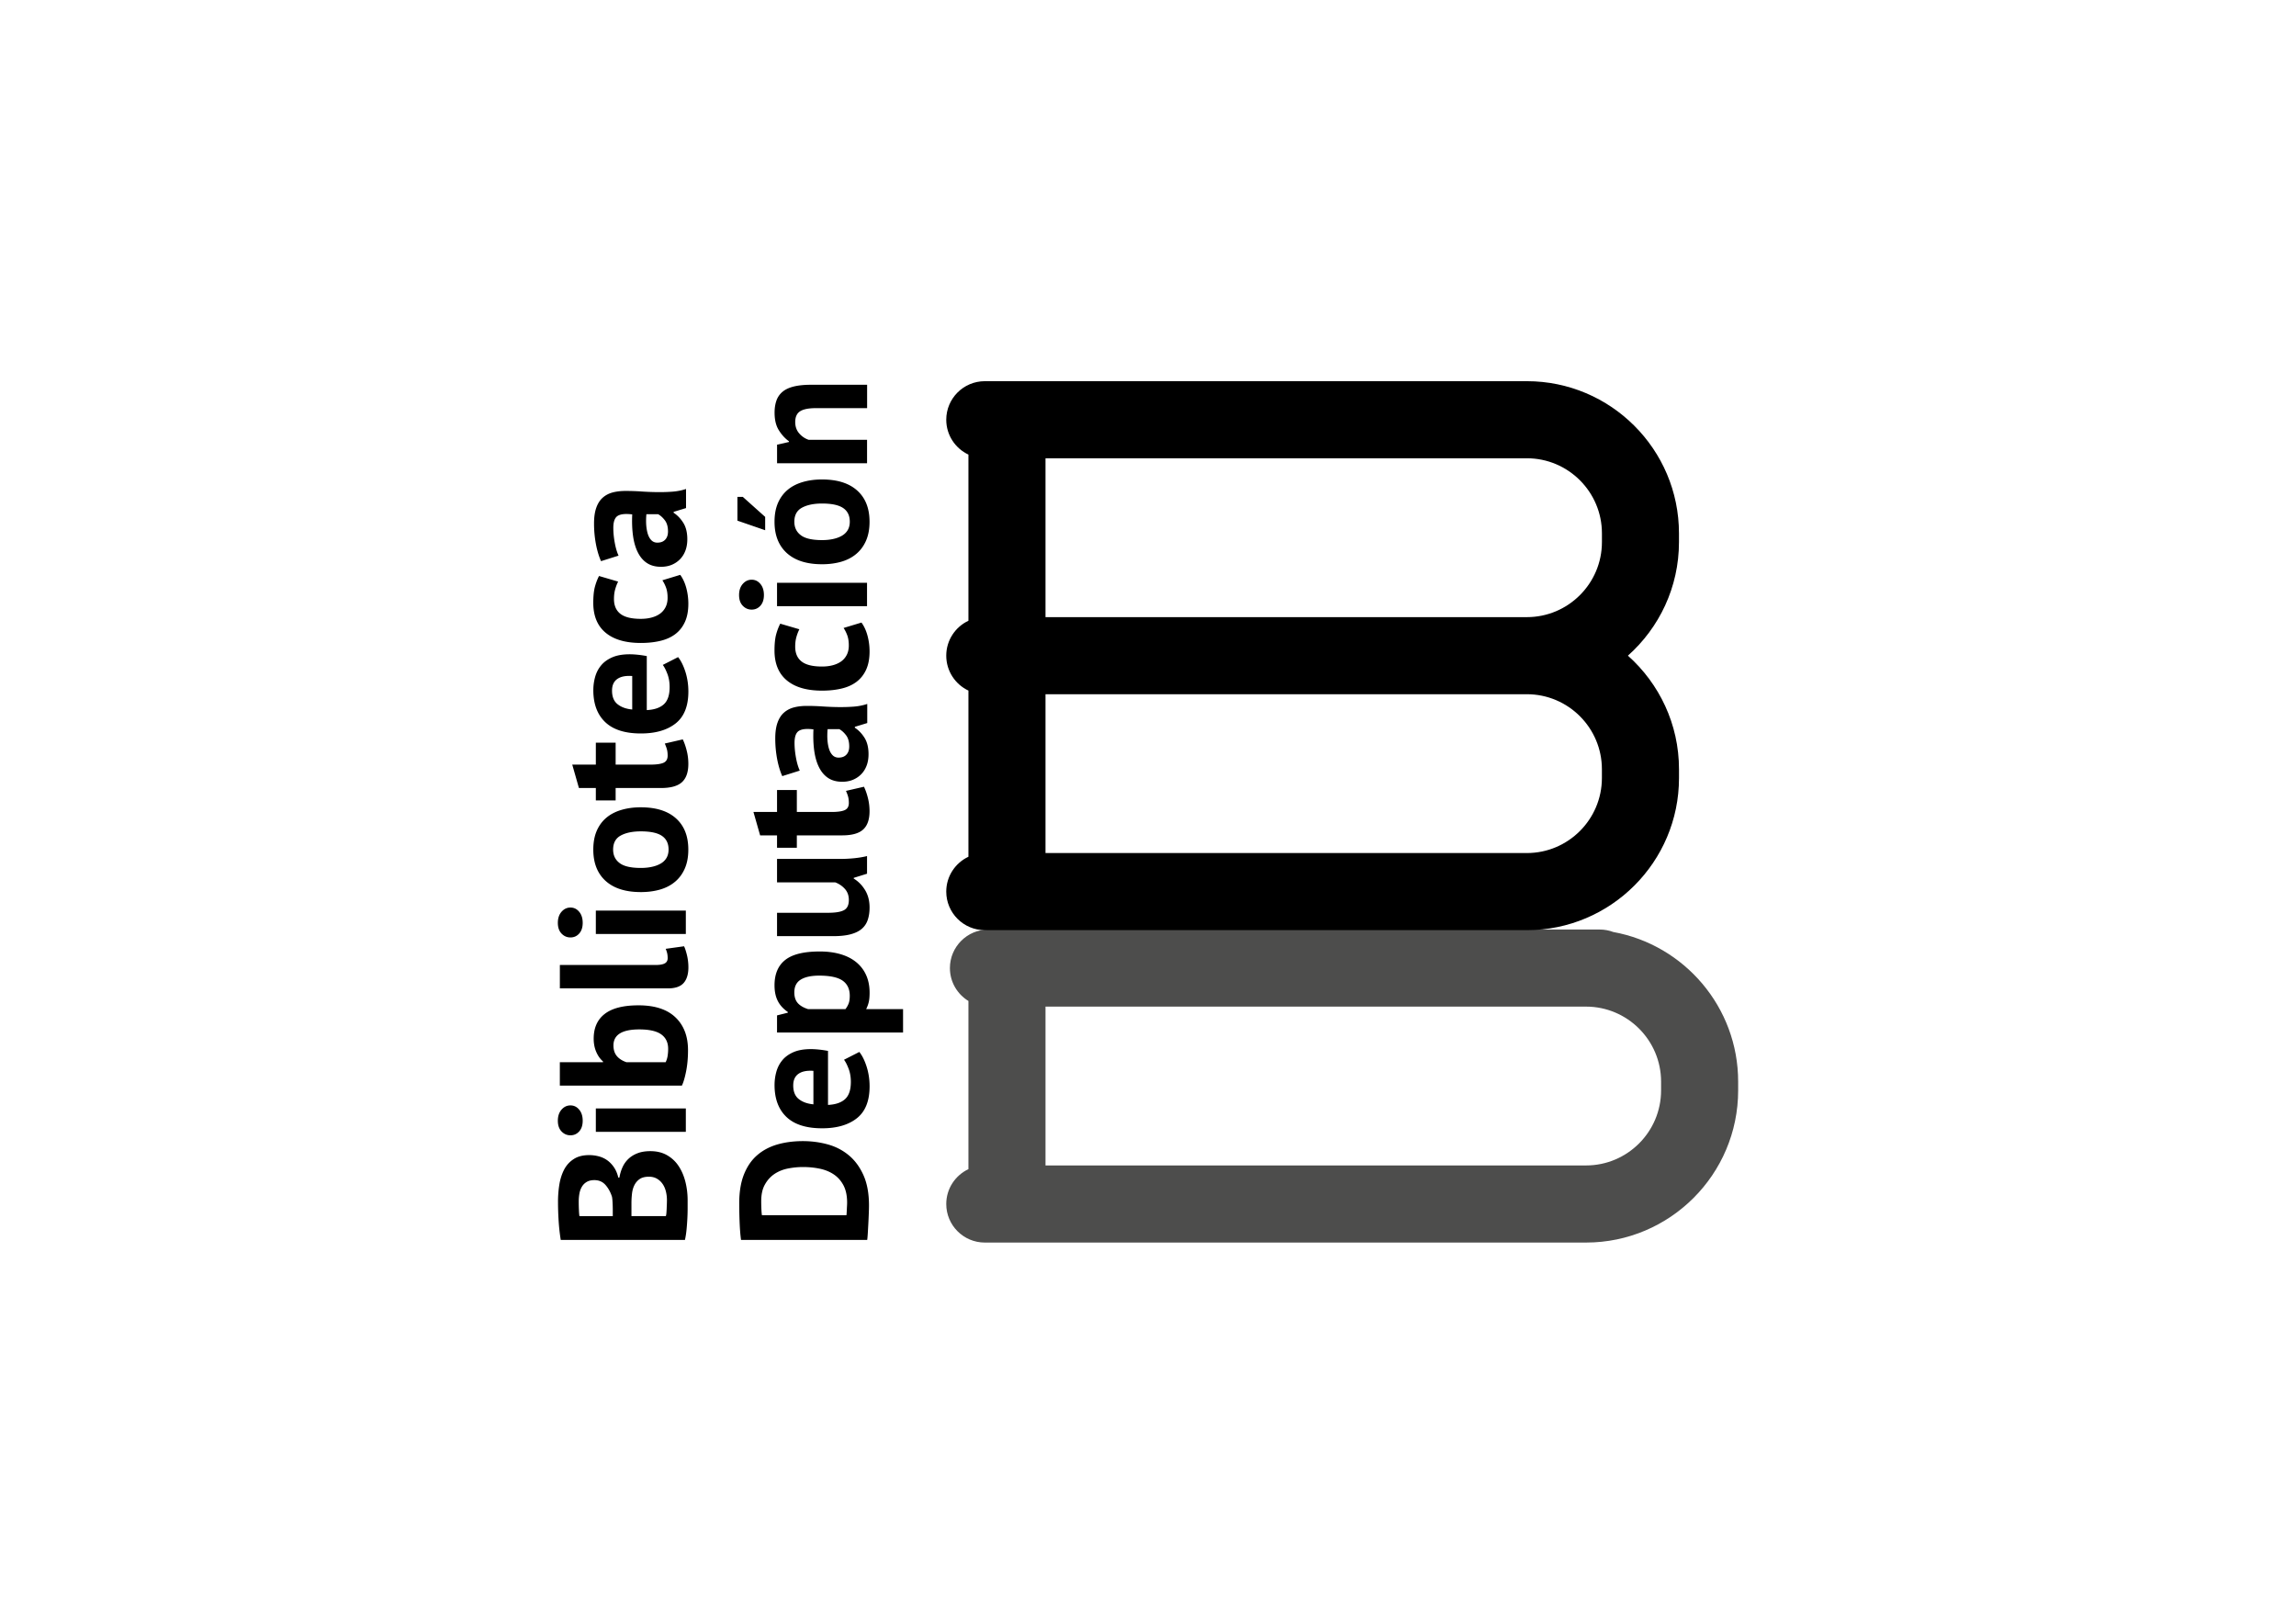
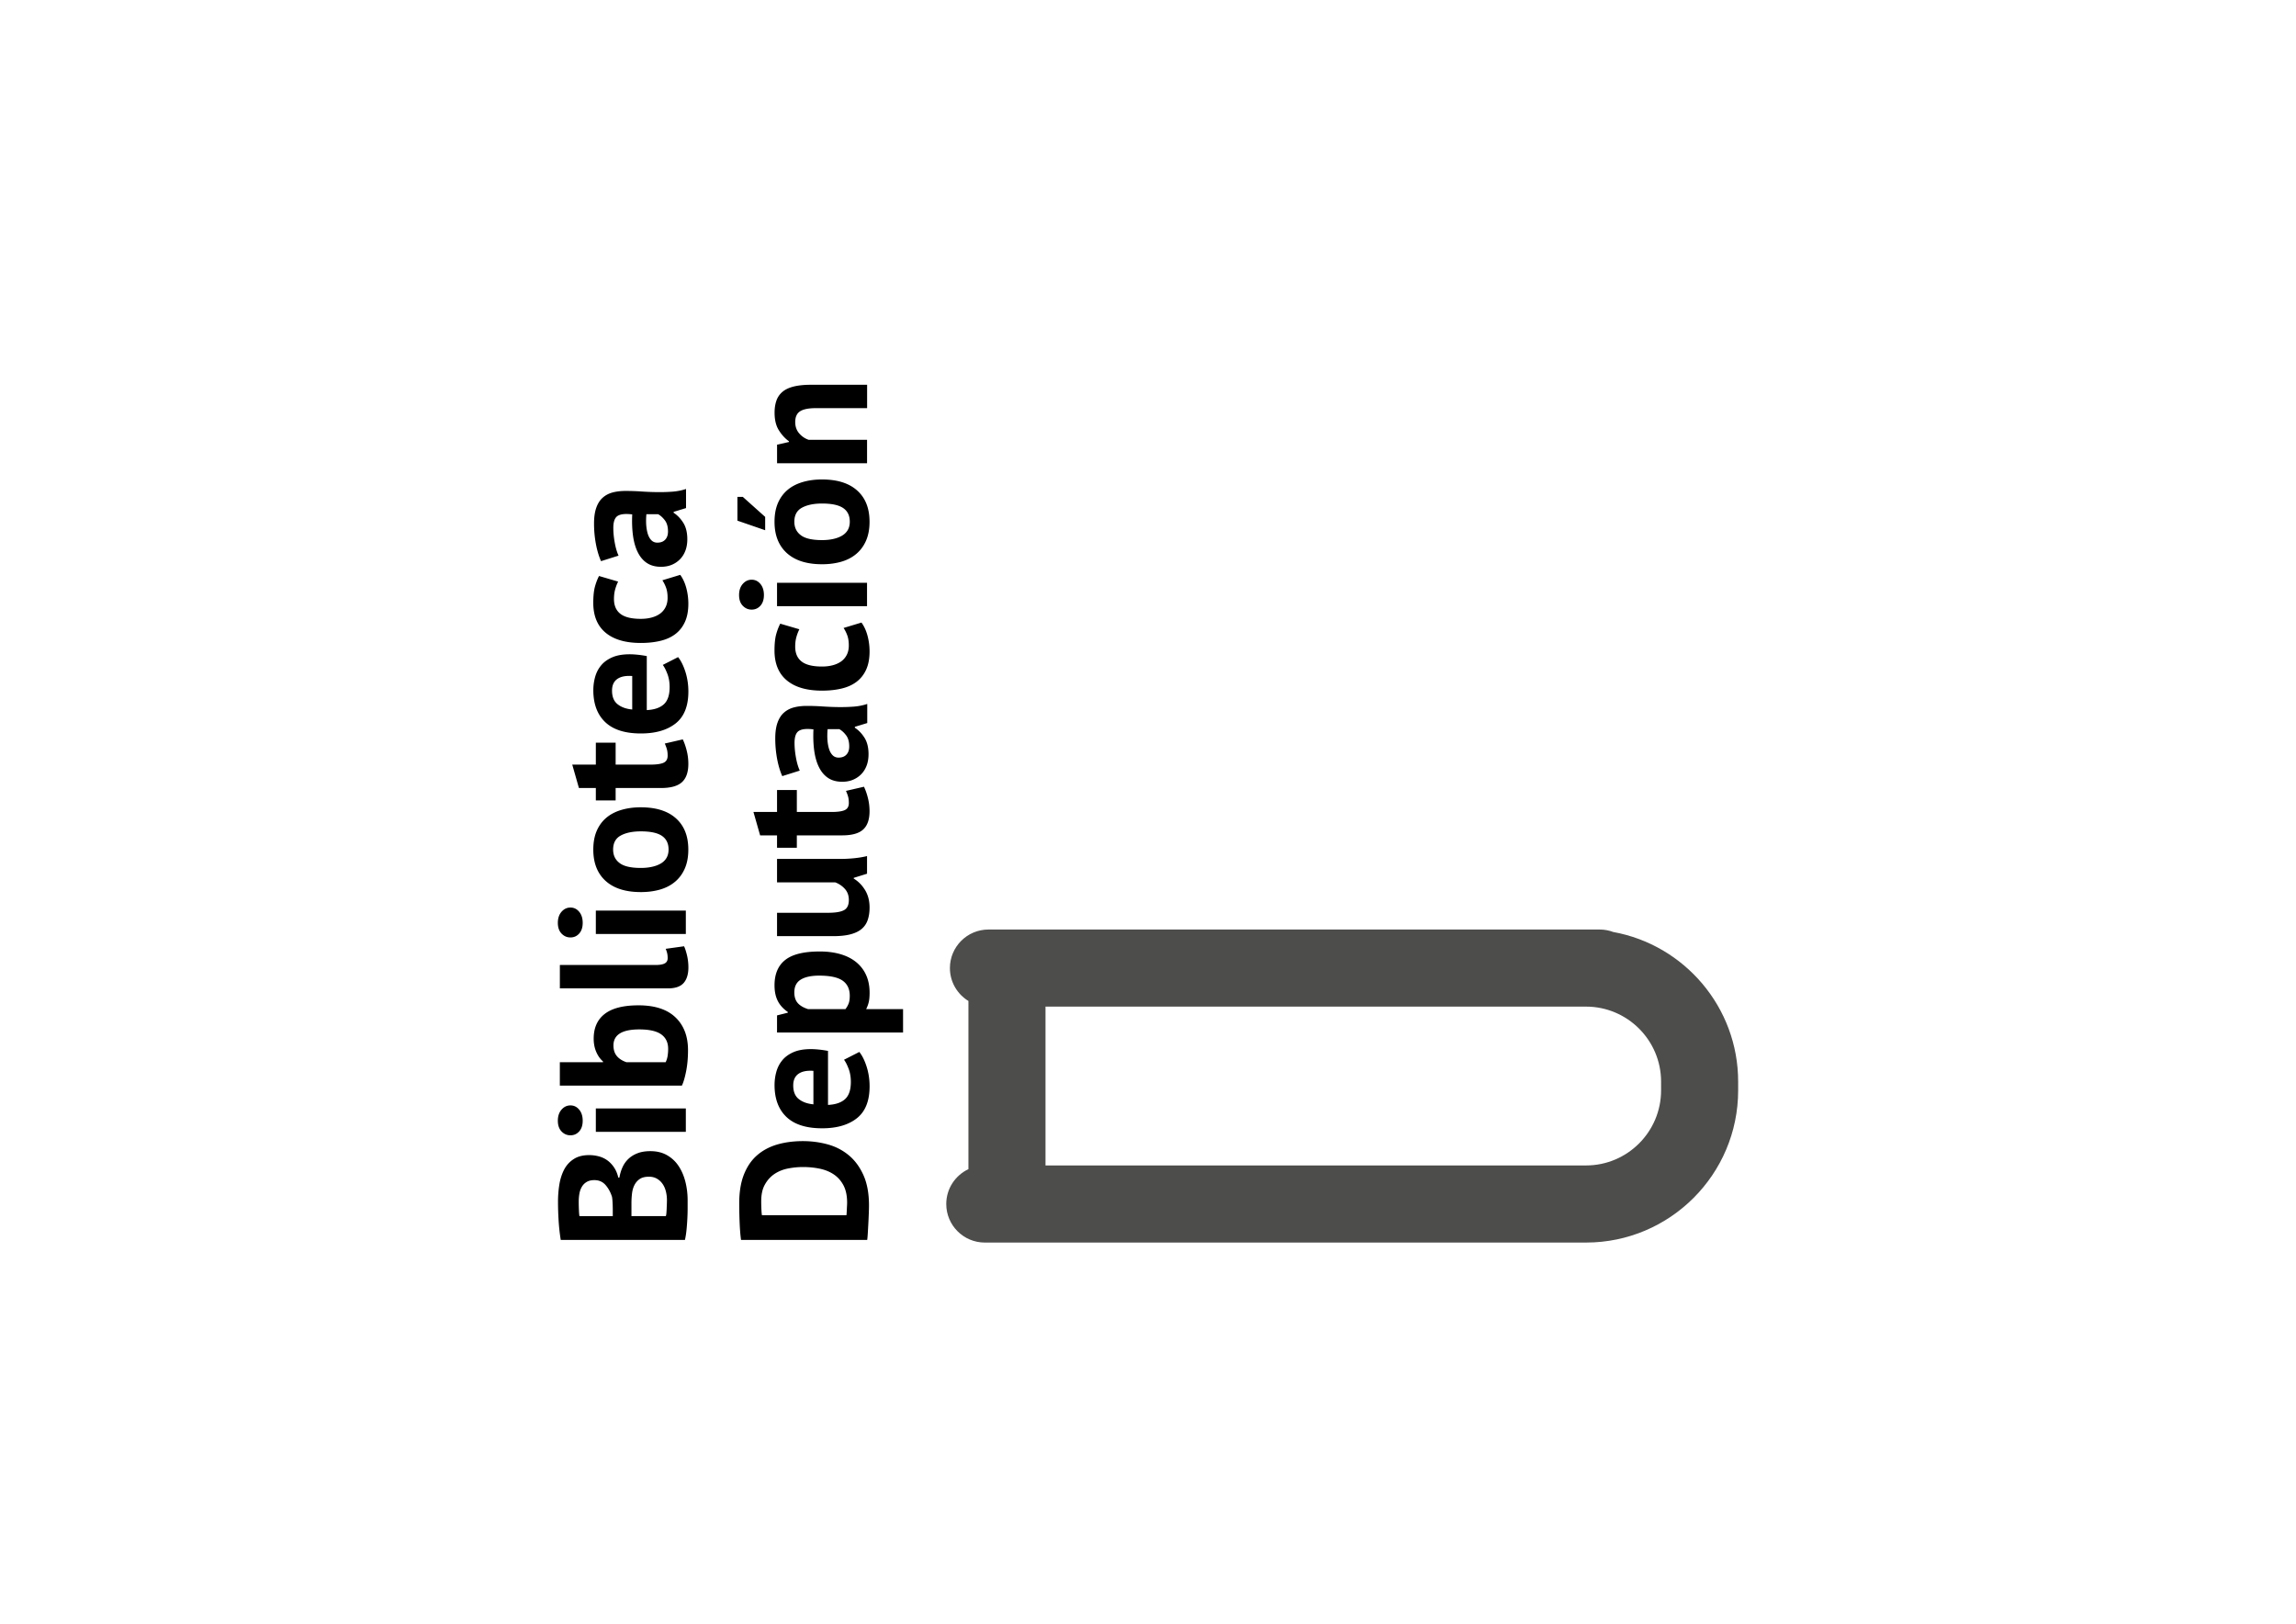
<svg xmlns="http://www.w3.org/2000/svg" xml:space="preserve" style="enable-background:new 0 0 841.89 595.28" viewBox="0 0 841.89 595.28">
  <path d="M216.03 423.48c1.14 0 2.29.14 3.43.43 1.14.29 2.19.76 3.13 1.42.95.66 1.78 1.52 2.51 2.57.73 1.06 1.27 2.33 1.62 3.83h.4c.22-1.32.59-2.57 1.12-3.76a9.72 9.72 0 0 1 2.18-3.1c.92-.88 2.05-1.57 3.37-2.08 1.32-.51 2.88-.76 4.69-.76 2.38 0 4.43.51 6.17 1.52 1.74 1.01 3.16 2.36 4.26 4.06 1.1 1.69 1.91 3.62 2.44 5.78s.79 4.38.79 6.67v2.87c0 1.17-.03 2.42-.1 3.76-.07 1.34-.16 2.71-.3 4.09-.13 1.39-.33 2.65-.59 3.8h-45.54a73.606 73.606 0 0 1-.73-6.34 111.378 111.378 0 0 1-.27-7.65c0-2.15.16-4.26.49-6.3.33-2.04.92-3.87 1.75-5.48.84-1.61 2-2.89 3.5-3.86 1.5-.99 3.4-1.47 5.68-1.47zm8.65 19.47c0-.62-.02-1.33-.07-2.15-.04-.81-.11-1.49-.2-2.01-.52-1.67-1.3-3.11-2.35-4.32-1.05-1.21-2.42-1.82-4.11-1.82-1.13 0-2.07.22-2.81.66a4.92 4.92 0 0 0-1.76 1.75c-.44.73-.74 1.55-.91 2.48-.17.93-.26 1.89-.26 2.91 0 1.14.02 2.2.07 3.17.04.97.1 1.72.19 2.24h12.22v-2.91zm19.87-2.97c0-1.1-.13-2.17-.39-3.2-.26-1.03-.66-1.95-1.21-2.74a6.376 6.376 0 0 0-2.06-1.91c-.83-.48-1.81-.73-2.94-.73-1.44 0-2.57.29-3.4.86-.83.57-1.47 1.32-1.93 2.24-.46.92-.75 1.96-.88 3.1-.13 1.15-.2 2.29-.2 3.43v4.82h12.61c.09-.22.15-.57.2-1.06.04-.48.07-1 .1-1.55.02-.55.04-1.12.07-1.72.02-.58.03-1.1.03-1.54zM209.17 416.22c-1.28 0-2.36-.47-3.27-1.42-.9-.95-1.35-2.25-1.35-3.93 0-1.67.45-3.03 1.35-4.06.9-1.03 1.99-1.55 3.27-1.55s2.34.52 3.2 1.55c.86 1.03 1.29 2.39 1.29 4.06 0 1.67-.43 2.98-1.29 3.93-.86.95-1.92 1.42-3.2 1.42zm9.31-1.26v-8.58h33v8.58h-33zM205.28 398v-8.58h15.84v-.26c-1.06-.93-1.89-2.11-2.51-3.56-.62-1.45-.92-3.06-.92-4.82 0-3.96 1.35-6.98 4.06-9.07 2.71-2.09 6.83-3.14 12.38-3.14 5.94 0 10.45 1.46 13.53 4.39 3.08 2.93 4.62 6.94 4.62 12.04 0 2.82-.23 5.39-.69 7.72-.46 2.33-.98 4.09-1.55 5.28h-44.76zm19.66-14.72c0 1.58.41 2.87 1.22 3.86.82.99 1.99 1.75 3.53 2.28h14.39c.35-.7.59-1.46.72-2.28.13-.81.2-1.68.2-2.61 0-2.33-.85-4.1-2.54-5.31s-4.39-1.82-8.08-1.82c-6.29.01-9.44 1.97-9.44 5.88zM240.39 353.78c1.54 0 2.66-.2 3.37-.59.71-.4 1.06-1.03 1.06-1.91 0-.53-.04-1.05-.13-1.55-.09-.51-.28-1.13-.59-1.88l6.73-.93c.35.7.7 1.78 1.06 3.23.35 1.45.53 2.95.53 4.49 0 2.51-.58 4.42-1.75 5.74-1.16 1.32-3.09 1.98-5.78 1.98h-39.6v-8.58h35.1zM209.17 343.68c-1.28 0-2.36-.47-3.27-1.42-.9-.95-1.35-2.25-1.35-3.93 0-1.67.45-3.03 1.35-4.06.9-1.03 1.99-1.55 3.27-1.55s2.34.52 3.2 1.55 1.29 2.39 1.29 4.06c0 1.67-.43 2.98-1.29 3.93s-1.92 1.42-3.2 1.42zm9.31-1.26v-8.58h33v8.58h-33zM234.98 327.05c-5.59 0-9.89-1.36-12.91-4.09-3.01-2.73-4.52-6.56-4.52-11.48 0-2.64.42-4.93 1.25-6.86.84-1.94 2.01-3.54 3.53-4.82 1.52-1.28 3.35-2.23 5.51-2.87 2.16-.64 4.53-.96 7.13-.96 5.59 0 9.89 1.35 12.9 4.06 3.02 2.71 4.52 6.52 4.52 11.45 0 2.64-.42 4.93-1.26 6.87-.83 1.94-2.01 3.55-3.53 4.85-1.52 1.3-3.35 2.27-5.51 2.91-2.14.62-4.52.94-7.11.94zm0-8.85c1.45 0 2.8-.13 4.03-.4 1.23-.26 2.31-.66 3.23-1.19.92-.53 1.64-1.22 2.15-2.08.5-.86.76-1.88.76-3.07 0-2.24-.81-3.91-2.44-5.02-1.63-1.1-4.2-1.65-7.72-1.65-3.04 0-5.49.51-7.36 1.52s-2.81 2.73-2.81 5.15c0 2.11.79 3.76 2.38 4.95 1.57 1.2 4.17 1.79 7.78 1.79zM218.48 293.45v-4.55h-6.2l-2.45-8.58h8.65v-8.05h7.26v8.05h12.67c2.29 0 3.93-.23 4.92-.69.99-.46 1.48-1.33 1.48-2.61 0-.88-.09-1.64-.26-2.28-.17-.64-.44-1.35-.79-2.15l6.6-1.52c.57 1.19 1.06 2.57 1.45 4.16.4 1.58.59 3.19.59 4.82 0 3.04-.78 5.27-2.34 6.7-1.56 1.43-4.12 2.15-7.69 2.15h-16.63v4.55h-7.26zM248.64 240.91c1.06 1.32 1.95 3.11 2.68 5.38.72 2.27 1.09 4.68 1.09 7.23 0 5.32-1.55 9.22-4.65 11.68-3.1 2.46-7.36 3.7-12.77 3.7-5.81 0-10.17-1.39-13.07-4.16-2.9-2.77-4.36-6.67-4.36-11.68 0-1.67.22-3.3.66-4.88.44-1.58 1.16-2.99 2.18-4.22 1.01-1.23 2.38-2.22 4.09-2.97 1.72-.75 3.85-1.12 6.4-1.12.92 0 1.91.06 2.97.17 1.06.11 2.16.27 3.3.49v19.8c2.77-.13 4.86-.85 6.27-2.14 1.41-1.3 2.11-3.4 2.11-6.3 0-1.8-.28-3.42-.83-4.85-.55-1.43-1.11-2.52-1.68-3.27l5.61-2.86zm-24.22 12.28c0 2.24.67 3.91 2.02 4.98 1.34 1.08 3.13 1.73 5.38 1.95v-12.28c-2.38-.17-4.2.19-5.48 1.09-1.28.9-1.92 2.32-1.92 4.26zM249.43 210.75c.97 1.32 1.7 2.92 2.21 4.79.5 1.87.76 3.8.76 5.78 0 2.64-.42 4.87-1.26 6.7-.83 1.83-2.01 3.31-3.53 4.46-1.52 1.14-3.35 1.97-5.51 2.48-2.16.51-4.53.76-7.13.76-5.59 0-9.89-1.25-12.91-3.76-3.01-2.51-4.52-6.16-4.52-10.96 0-2.42.2-4.37.59-5.84.4-1.47.9-2.8 1.52-3.99l7 2.05c-.49 1.01-.86 2.01-1.12 3-.27.99-.4 2.12-.4 3.4 0 2.38.78 4.18 2.34 5.41 1.56 1.23 4.06 1.85 7.49 1.85 1.41 0 2.7-.15 3.89-.46 1.19-.31 2.22-.77 3.1-1.39a6.57 6.57 0 0 0 2.08-2.41c.51-.99.76-2.14.76-3.47 0-1.45-.19-2.68-.56-3.7-.37-1.01-.83-1.91-1.35-2.71l6.55-1.99zM220.39 205.73c-.79-1.76-1.42-3.85-1.88-6.27a40.58 40.58 0 0 1-.69-7.59c0-2.29.28-4.2.83-5.74.55-1.54 1.33-2.76 2.34-3.66 1.01-.9 2.22-1.54 3.63-1.92 1.41-.37 2.99-.56 4.75-.56 1.94 0 3.88.06 5.84.2 1.96.13 3.88.21 5.78.23 1.89.02 3.73-.03 5.51-.16 1.78-.13 3.47-.46 5.05-.99v7l-4.55 1.39v.33c1.36.88 2.54 2.1 3.53 3.66.99 1.56 1.49 3.58 1.49 6.04 0 1.54-.23 2.93-.69 4.16-.46 1.23-1.12 2.29-1.98 3.17-.86.88-1.87 1.56-3.04 2.05-1.16.48-2.48.73-3.93.73-2.02 0-3.73-.45-5.11-1.35-1.39-.9-2.51-2.2-3.37-3.9-.86-1.69-1.45-3.72-1.78-6.07-.33-2.35-.43-4.98-.3-7.89-2.46-.31-4.23-.13-5.31.53-1.08.66-1.62 2.14-1.62 4.42 0 1.72.18 3.53.53 5.45.35 1.91.82 3.49 1.39 4.72l-6.42 2.02zm24.55-10.89c0-1.72-.38-3.08-1.15-4.09-.77-1.01-1.6-1.76-2.48-2.24h-4.29c-.13 1.36-.15 2.67-.07 3.93.09 1.25.29 2.36.59 3.33.31.97.75 1.74 1.32 2.31.57.57 1.3.86 2.18.86 1.23 0 2.19-.36 2.87-1.09.69-.73 1.03-1.73 1.03-3.01zM271.72 454.57c-.13-.92-.24-1.97-.33-3.13-.09-1.17-.15-2.36-.2-3.6a183.92 183.92 0 0 1-.13-6.73c0-4.09.57-7.59 1.71-10.49 1.15-2.9 2.75-5.26 4.82-7.06 2.07-1.81 4.53-3.12 7.39-3.96 2.86-.83 6.01-1.25 9.44-1.25 3.12 0 6.14.4 9.04 1.19 2.9.79 5.48 2.11 7.72 3.96 2.25 1.85 4.05 4.28 5.41 7.29 1.36 3.01 2.05 6.74 2.05 11.19 0 .7-.02 1.64-.07 2.8-.04 1.17-.1 2.38-.16 3.63-.07 1.25-.13 2.45-.2 3.6s-.14 2-.23 2.57h-46.26zm7.4-14.19c0 .97.02 1.95.07 2.94.04.99.11 1.73.2 2.21h30.96c.05-.17.08-.47.1-.89.02-.42.05-.87.07-1.35.02-.48.05-.94.07-1.39.02-.44.03-.77.03-.99 0-2.55-.45-4.68-1.35-6.37-.9-1.69-2.1-3.03-3.6-4.02-1.49-.99-3.22-1.68-5.18-2.08-1.96-.4-3.97-.59-6.04-.59-1.81 0-3.62.18-5.45.53-1.82.35-3.46 1-4.92 1.95-1.45.95-2.64 2.23-3.56 3.86-.94 1.61-1.4 3.68-1.4 6.19zM315.09 385.66c1.06 1.32 1.95 3.11 2.68 5.38.72 2.27 1.09 4.68 1.09 7.23 0 5.32-1.55 9.22-4.65 11.68-3.1 2.46-7.36 3.7-12.77 3.7-5.81 0-10.17-1.39-13.07-4.16-2.9-2.77-4.36-6.67-4.36-11.68 0-1.67.22-3.3.66-4.88.44-1.58 1.16-2.99 2.18-4.22 1.01-1.23 2.38-2.22 4.09-2.97 1.72-.75 3.85-1.12 6.4-1.12.92 0 1.91.06 2.97.17 1.06.11 2.16.27 3.3.49v19.8c2.77-.13 4.86-.85 6.27-2.14 1.41-1.3 2.11-3.4 2.11-6.3 0-1.8-.28-3.42-.83-4.85-.55-1.43-1.11-2.52-1.68-3.27l5.61-2.86zm-24.23 12.28c0 2.24.67 3.91 2.02 4.98 1.34 1.08 3.13 1.73 5.38 1.95v-12.28c-2.38-.17-4.2.19-5.48 1.09-1.28.9-1.92 2.32-1.92 4.26zM284.92 378.53v-6.27l3.96-.99v-.26c-1.67-1.14-2.9-2.5-3.69-4.06-.79-1.56-1.19-3.47-1.19-5.71 0-4.14 1.31-7.24 3.93-9.31 2.62-2.07 6.83-3.1 12.64-3.1 2.82 0 5.36.33 7.62.99 2.27.66 4.19 1.64 5.78 2.94 1.58 1.3 2.8 2.88 3.63 4.75.84 1.87 1.26 4.02 1.26 6.44 0 1.36-.1 2.49-.3 3.37-.2.88-.52 1.76-.96 2.64h13.53v8.58h-46.21zm6.34-14.72c0 1.67.42 2.98 1.26 3.93.84.95 2.09 1.68 3.76 2.21h13.73c.48-.62.87-1.29 1.15-2.01.29-.73.43-1.68.43-2.87 0-2.46-.87-4.31-2.61-5.54-1.74-1.23-4.61-1.85-8.61-1.85-2.9 0-5.15.48-6.73 1.45-1.59.96-2.38 2.53-2.38 4.68zM284.92 334.64h18.74c2.69 0 4.62-.32 5.81-.96 1.19-.64 1.78-1.88 1.78-3.73 0-1.63-.48-2.98-1.45-4.06-.97-1.08-2.15-1.88-3.56-2.41h-21.32v-8.58h22.97c1.81 0 3.58-.09 5.31-.26 1.74-.18 3.31-.44 4.72-.79v6.47l-4.88 1.52v.26c1.67 1.01 3.06 2.42 4.16 4.22 1.1 1.8 1.65 3.94 1.65 6.4 0 1.67-.22 3.17-.66 4.49-.44 1.32-1.16 2.42-2.18 3.3-1.01.88-2.38 1.55-4.09 2.01-1.72.46-3.87.69-6.47.69h-20.53v-8.57zM284.92 310.81v-4.55h-6.2l-2.45-8.58h8.65v-8.05h7.26v8.05h12.67c2.29 0 3.93-.23 4.92-.69.99-.46 1.48-1.33 1.48-2.61 0-.88-.09-1.64-.26-2.28-.17-.64-.44-1.35-.79-2.15l6.6-1.52c.57 1.19 1.06 2.57 1.45 4.16.4 1.58.59 3.19.59 4.82 0 3.04-.78 5.27-2.34 6.7-1.56 1.43-4.12 2.15-7.69 2.15h-16.63v4.55h-7.26zM286.84 284.54c-.79-1.76-1.42-3.85-1.88-6.27a40.58 40.58 0 0 1-.69-7.59c0-2.29.28-4.2.83-5.74.55-1.54 1.33-2.76 2.34-3.66 1.01-.9 2.22-1.54 3.63-1.92 1.41-.37 2.99-.56 4.75-.56 1.94 0 3.88.06 5.84.2 1.96.13 3.88.21 5.78.23 1.89.02 3.73-.03 5.51-.16 1.78-.13 3.47-.46 5.05-.99v7l-4.55 1.39v.33c1.36.88 2.54 2.1 3.53 3.66.99 1.56 1.49 3.58 1.49 6.04 0 1.54-.23 2.93-.69 4.16-.46 1.23-1.12 2.29-1.98 3.17-.86.88-1.87 1.56-3.04 2.05-1.16.48-2.48.73-3.93.73-2.02 0-3.73-.45-5.11-1.35-1.39-.9-2.51-2.2-3.37-3.9-.86-1.69-1.45-3.72-1.78-6.07-.33-2.35-.43-4.98-.3-7.89-2.46-.31-4.23-.13-5.31.53-1.08.66-1.62 2.14-1.62 4.42 0 1.72.18 3.53.53 5.45.35 1.91.82 3.49 1.39 4.72l-6.42 2.02zm24.55-10.89c0-1.72-.38-3.08-1.15-4.09-.77-1.01-1.6-1.76-2.48-2.24h-4.29c-.13 1.36-.15 2.67-.07 3.93.09 1.25.29 2.36.59 3.33.31.97.75 1.74 1.32 2.31.57.57 1.3.86 2.18.86 1.23 0 2.19-.36 2.87-1.09.69-.73 1.03-1.73 1.03-3.01zM315.88 228.24c.97 1.32 1.7 2.92 2.21 4.79.5 1.87.76 3.8.76 5.78 0 2.64-.42 4.87-1.26 6.7-.83 1.83-2.01 3.31-3.53 4.46-1.52 1.14-3.35 1.97-5.51 2.47-2.16.51-4.53.76-7.13.76-5.59 0-9.89-1.25-12.91-3.76-3.01-2.51-4.52-6.16-4.52-10.96 0-2.42.2-4.37.59-5.84.4-1.47.9-2.8 1.52-3.99l7 2.05c-.49 1.01-.86 2.01-1.12 3-.27.99-.4 2.12-.4 3.4 0 2.38.78 4.18 2.34 5.41 1.56 1.23 4.06 1.85 7.49 1.85 1.41 0 2.7-.15 3.89-.46 1.19-.31 2.22-.77 3.1-1.39a6.57 6.57 0 0 0 2.08-2.41c.51-.99.76-2.14.76-3.47 0-1.45-.19-2.68-.56-3.7-.37-1.01-.83-1.91-1.35-2.71l6.55-1.98zM275.62 223.49c-1.28 0-2.36-.47-3.27-1.42s-1.35-2.25-1.35-3.93c0-1.67.45-3.03 1.35-4.06.9-1.03 1.99-1.55 3.27-1.55s2.34.52 3.2 1.55c.86 1.03 1.29 2.39 1.29 4.06 0 1.67-.43 2.98-1.29 3.93s-1.92 1.42-3.2 1.42zm9.3-1.25v-8.58h33v8.58h-33zM301.43 206.86c-5.59 0-9.89-1.36-12.91-4.09-3.01-2.73-4.52-6.56-4.52-11.48 0-2.64.42-4.93 1.25-6.86.84-1.94 2.02-3.54 3.53-4.82 1.52-1.28 3.35-2.23 5.51-2.87 2.16-.64 4.53-.96 7.13-.96 5.59 0 9.89 1.35 12.9 4.06 3.02 2.71 4.52 6.52 4.52 11.45 0 2.64-.42 4.93-1.26 6.87-.83 1.94-2.01 3.55-3.53 4.85-1.52 1.3-3.35 2.27-5.51 2.91-2.14.62-4.52.94-7.11.94zm0-8.85c1.45 0 2.8-.13 4.03-.4 1.23-.26 2.31-.66 3.23-1.19.92-.53 1.64-1.22 2.15-2.08.5-.86.76-1.88.76-3.07 0-2.24-.81-3.91-2.44-5.02-1.63-1.1-4.2-1.65-7.72-1.65-3.04 0-5.49.51-7.36 1.52s-2.81 2.73-2.81 5.15c0 2.11.79 3.76 2.38 4.95 1.57 1.2 4.17 1.79 7.78 1.79zm-31.03-7.13v-8.71h1.98l8.19 7.33v4.89l-10.17-3.51zM317.93 149.63h-18.75c-2.68 0-4.62.39-5.81 1.16-1.19.77-1.78 2.08-1.78 3.93 0 1.63.47 3 1.42 4.12a7.876 7.876 0 0 0 3.53 2.41h21.39v8.58h-33v-6.8l4.36-.99v-.26c-1.41-1.01-2.64-2.35-3.69-4.02-1.06-1.67-1.58-3.83-1.58-6.47 0-1.63.22-3.08.66-4.36a7.317 7.317 0 0 1 2.18-3.23c1.01-.88 2.39-1.54 4.12-1.98 1.74-.44 3.89-.66 6.44-.66h20.53v8.57z" />
  <path d="M591.56 341.69c-1.55-.58-3.21-.91-4.96-.91H362.44c-7.8 0-14.13 6.33-14.13 14.13 0 5.11 2.72 9.58 6.79 12.06v61.66c-4.8 2.26-8.13 7.12-8.13 12.78 0 7.8 6.33 14.13 14.13 14.13H581.56c30.76 0 55.78-25.02 55.78-55.78v-3.2c0-27.36-19.78-50.15-45.78-54.87zm17.52 58.06c0 15.17-12.34 27.52-27.52 27.52h-198.2v-58.23h198.2c15.17 0 27.52 12.34 27.52 27.52v3.19z" style="fill:#4d4d4c" />
-   <path d="M615.64 198.73v-3.2c0-30.76-25.02-55.78-55.78-55.78H361.1c-7.8 0-14.13 6.33-14.13 14.13 0 5.66 3.33 10.52 8.13 12.78v60.92c-4.81 2.26-8.13 7.14-8.13 12.8s3.33 10.54 8.13 12.8v60.92c-4.8 2.26-8.13 7.12-8.13 12.78 0 7.8 6.33 14.13 14.13 14.13H559.87c30.76 0 55.78-25.02 55.78-55.78v-3.2c0-16.55-7.25-31.42-18.73-41.65 11.48-10.23 18.72-25.11 18.72-41.65zm-28.26 83.29v3.2c0 15.17-12.34 27.52-27.52 27.52h-176.5v-58.23h176.5c15.18 0 27.52 12.34 27.52 27.51zm-204.02-55.77v-58.24h176.51c15.17 0 27.52 12.34 27.52 27.52v3.2c0 15.17-12.34 27.52-27.52 27.52H383.36z" />
</svg>